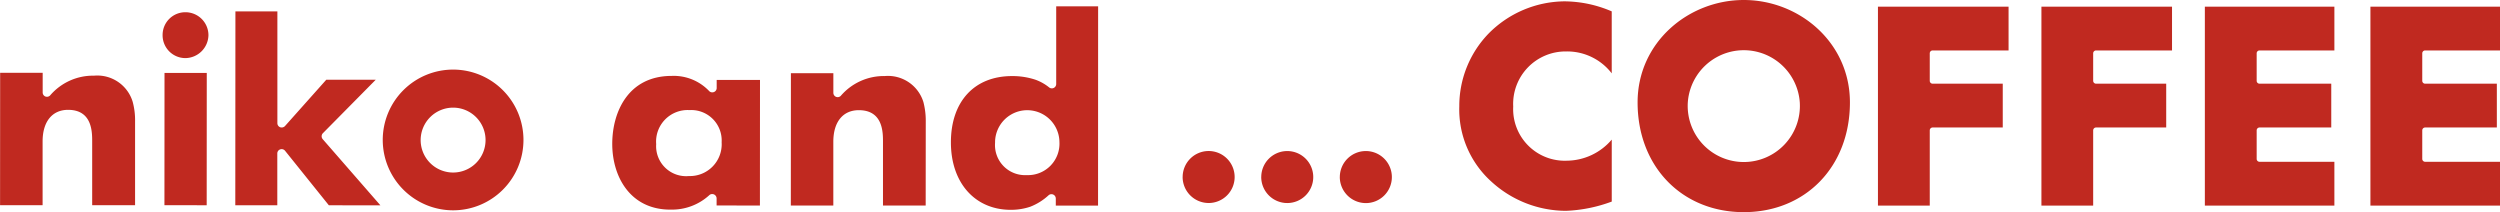
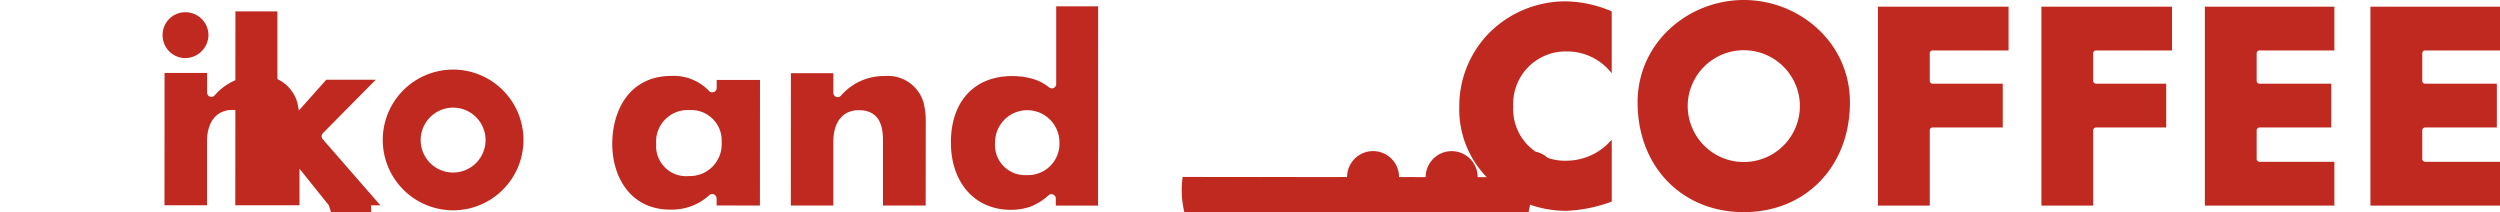
<svg xmlns="http://www.w3.org/2000/svg" width="287.383" height="24.387" viewBox="0 0 287.383 24.387">
-   <path id="シェイプ_4" data-name="シェイプ 4" d="M419.556,18739.563c0-6.912,5.854-11.77,12.208-11.77s12.2,4.857,12.2,11.77c0,7.4-5.12,12.617-12.2,12.617S419.556,18746.967,419.556,18739.563Zm5.77.029a6.449,6.449,0,1,0,12.876,0,6.452,6.452,0,0,0-12.876,0Zm-22.59,9.068a11.16,11.16,0,0,1-3.676-8.641,11.969,11.969,0,0,1,3.37-8.371,12.413,12.413,0,0,1,8.716-3.7,13.921,13.921,0,0,1,5.436,1.152v7.125a6.463,6.463,0,0,0-5.224-2.518,6.03,6.03,0,0,0-6.1,6.34,5.933,5.933,0,0,0,6.193,6.217,6.847,6.847,0,0,0,5.134-2.424v7.125a16.874,16.874,0,0,1-5.252,1.063A12.737,12.737,0,0,1,402.736,18748.66Zm-127.429-4.771a8.088,8.088,0,1,1,8.081,8.08A8.095,8.095,0,0,1,275.307,18743.889Zm4.358,0a3.73,3.73,0,1,0,3.732-3.723A3.735,3.735,0,0,0,279.665,18743.889Zm60.954.268c0-4.7,2.7-7.619,7.026-7.619a8.379,8.379,0,0,1,2.706.424,5.456,5.456,0,0,1,1.572.889.5.5,0,0,0,.8-.4l0-8.928h4.819l-.009,22.908-4.857,0v-.814a.5.5,0,0,0-.819-.387,6.7,6.7,0,0,1-2.118,1.328,6.955,6.955,0,0,1-2.268.354C343.372,18751.9,340.614,18748.793,340.619,18744.156Zm5.078.033a3.454,3.454,0,0,0,3.633,3.732,3.616,3.616,0,0,0,3.765-3.789,3.7,3.7,0,1,0-7.4.057Zm-37.344,7.7c-4.6-.006-6.664-3.793-6.664-7.559,0-3.6,1.788-7.812,6.833-7.812a5.615,5.615,0,0,1,4.325,1.76.506.506,0,0,0,.541.09.494.494,0,0,0,.306-.457v-.932h4.979l-.009,14.439-4.979-.006,0-.809a.506.506,0,0,0-.814-.4,6.339,6.339,0,0,1-4.5,1.682Zm-1.614-7.525a3.449,3.449,0,0,0,3.765,3.666,3.658,3.658,0,0,0,3.76-3.883,3.5,3.5,0,0,0-3.694-3.7A3.628,3.628,0,0,0,306.739,18744.359Zm197.057,7.064v-22.873h14.9v5.035h-8.612a.334.334,0,0,0-.329.334v3.158a.331.331,0,0,0,.329.33h8.245v5.035h-8.245a.334.334,0,0,0-.329.334v3.275a.334.334,0,0,0,.329.334h8.612v5.037Zm-19.032,0v-22.873h14.89v5.035h-8.6a.332.332,0,0,0-.334.334v3.158a.329.329,0,0,0,.334.33h8.241v5.035h-8.241a.332.332,0,0,0-.334.334v3.275a.332.332,0,0,0,.334.334h8.6v5.037Zm-18.787,0v-22.873H480.99v5.035h-8.73a.335.335,0,0,0-.334.334v3.158a.332.332,0,0,0,.334.33h8.062v5.035H472.26a.335.335,0,0,0-.334.334v8.646Zm-18.792,0v-22.873H462.2v5.035h-8.73a.331.331,0,0,0-.329.334v3.158a.328.328,0,0,0,.329.33h8.062v5.035h-8.062a.331.331,0,0,0-.329.334v8.646Zm-114.374-.006,0-7.332c0-1.088,0-3.633-2.777-3.633-1.835,0-2.932,1.359-2.932,3.633v7.328h-4.885l.009-15.211,4.88,0v2.25a.5.5,0,0,0,.311.467.5.5,0,0,0,.541-.113,6.525,6.525,0,0,1,5.059-2.277,4.256,4.256,0,0,1,4.443,3,8.556,8.556,0,0,1,.268,2.258l-.009,9.629Zm-63.7-.033-5.036-6.268a.5.5,0,0,0-.555-.156.489.489,0,0,0-.334.467v5.957l-4.829,0,.014-22.289,4.824.006,0,12.848a.5.5,0,0,0,.32.465.523.523,0,0,0,.555-.137l4.744-5.322H274.5l-6.076,6.146a.51.51,0,0,0-.019.682l6.636,7.611Zm-18.9-.01.009-15.205h4.857l-.009,15.211Zm-8.306,0v-7.332c0-1.088,0-3.629-2.767-3.629-1.831,0-2.932,1.359-2.932,3.629l0,7.332h-4.89l.009-15.215,4.89,0v2.254a.5.5,0,0,0,.3.463.511.511,0,0,0,.546-.109,6.494,6.494,0,0,1,5.054-2.281,4.247,4.247,0,0,1,4.443,2.992,8.043,8.043,0,0,1,.278,2.264l0,9.633Zm143.421-3.229a2.991,2.991,0,1,1,2.988,2.988A3,3,0,0,1,385.323,18748.143Zm-9.031,0a2.988,2.988,0,1,1,2.984,2.982A2.992,2.992,0,0,1,376.292,18748.139Zm-9.036-.006a2.988,2.988,0,1,1,2.988,2.984A2.994,2.994,0,0,1,367.256,18748.133ZM250,18731.8a2.61,2.61,0,0,1,2.631-2.6,2.644,2.644,0,0,1,2.64,2.635,2.688,2.688,0,0,1-2.645,2.637A2.624,2.624,0,0,1,250,18731.8Z" transform="translate(-231.309 -18727.793)" fill="#c02920" />
+   <path id="シェイプ_4" data-name="シェイプ 4" d="M419.556,18739.563c0-6.912,5.854-11.77,12.208-11.77s12.2,4.857,12.2,11.77c0,7.4-5.12,12.617-12.2,12.617S419.556,18746.967,419.556,18739.563Zm5.77.029a6.449,6.449,0,1,0,12.876,0,6.452,6.452,0,0,0-12.876,0Zm-22.59,9.068a11.16,11.16,0,0,1-3.676-8.641,11.969,11.969,0,0,1,3.37-8.371,12.413,12.413,0,0,1,8.716-3.7,13.921,13.921,0,0,1,5.436,1.152v7.125a6.463,6.463,0,0,0-5.224-2.518,6.03,6.03,0,0,0-6.1,6.34,5.933,5.933,0,0,0,6.193,6.217,6.847,6.847,0,0,0,5.134-2.424v7.125a16.874,16.874,0,0,1-5.252,1.063A12.737,12.737,0,0,1,402.736,18748.66Zm-127.429-4.771a8.088,8.088,0,1,1,8.081,8.08A8.095,8.095,0,0,1,275.307,18743.889Zm4.358,0a3.73,3.73,0,1,0,3.732-3.723A3.735,3.735,0,0,0,279.665,18743.889Zm60.954.268c0-4.7,2.7-7.619,7.026-7.619a8.379,8.379,0,0,1,2.706.424,5.456,5.456,0,0,1,1.572.889.5.5,0,0,0,.8-.4l0-8.928h4.819l-.009,22.908-4.857,0v-.814a.5.5,0,0,0-.819-.387,6.7,6.7,0,0,1-2.118,1.328,6.955,6.955,0,0,1-2.268.354C343.372,18751.9,340.614,18748.793,340.619,18744.156Zm5.078.033a3.454,3.454,0,0,0,3.633,3.732,3.616,3.616,0,0,0,3.765-3.789,3.7,3.7,0,1,0-7.4.057Zm-37.344,7.7c-4.6-.006-6.664-3.793-6.664-7.559,0-3.6,1.788-7.812,6.833-7.812a5.615,5.615,0,0,1,4.325,1.76.506.506,0,0,0,.541.09.494.494,0,0,0,.306-.457v-.932h4.979l-.009,14.439-4.979-.006,0-.809a.506.506,0,0,0-.814-.4,6.339,6.339,0,0,1-4.5,1.682Zm-1.614-7.525a3.449,3.449,0,0,0,3.765,3.666,3.658,3.658,0,0,0,3.76-3.883,3.5,3.5,0,0,0-3.694-3.7A3.628,3.628,0,0,0,306.739,18744.359Zm197.057,7.064v-22.873h14.9v5.035h-8.612a.334.334,0,0,0-.329.334v3.158a.331.331,0,0,0,.329.33h8.245v5.035h-8.245a.334.334,0,0,0-.329.334v3.275a.334.334,0,0,0,.329.334h8.612v5.037Zm-19.032,0v-22.873h14.89v5.035h-8.6a.332.332,0,0,0-.334.334v3.158a.329.329,0,0,0,.334.33h8.241v5.035h-8.241a.332.332,0,0,0-.334.334v3.275a.332.332,0,0,0,.334.334h8.6v5.037Zm-18.787,0v-22.873H480.99v5.035h-8.73a.335.335,0,0,0-.334.334v3.158a.332.332,0,0,0,.334.33h8.062v5.035H472.26a.335.335,0,0,0-.334.334v8.646Zm-18.792,0v-22.873H462.2v5.035h-8.73a.331.331,0,0,0-.329.334v3.158a.328.328,0,0,0,.329.33h8.062v5.035h-8.062a.331.331,0,0,0-.329.334v8.646Zm-114.374-.006,0-7.332c0-1.088,0-3.633-2.777-3.633-1.835,0-2.932,1.359-2.932,3.633v7.328h-4.885l.009-15.211,4.88,0v2.25a.5.5,0,0,0,.311.467.5.5,0,0,0,.541-.113,6.525,6.525,0,0,1,5.059-2.277,4.256,4.256,0,0,1,4.443,3,8.556,8.556,0,0,1,.268,2.258l-.009,9.629Zm-63.7-.033-5.036-6.268a.5.5,0,0,0-.555-.156.489.489,0,0,0-.334.467v5.957l-4.829,0,.014-22.289,4.824.006,0,12.848a.5.5,0,0,0,.32.465.523.523,0,0,0,.555-.137l4.744-5.322H274.5l-6.076,6.146a.51.51,0,0,0-.019.682l6.636,7.611Zh4.857l-.009,15.211Zm-8.306,0v-7.332c0-1.088,0-3.629-2.767-3.629-1.831,0-2.932,1.359-2.932,3.629l0,7.332h-4.89l.009-15.215,4.89,0v2.254a.5.5,0,0,0,.3.463.511.511,0,0,0,.546-.109,6.494,6.494,0,0,1,5.054-2.281,4.247,4.247,0,0,1,4.443,2.992,8.043,8.043,0,0,1,.278,2.264l0,9.633Zm143.421-3.229a2.991,2.991,0,1,1,2.988,2.988A3,3,0,0,1,385.323,18748.143Zm-9.031,0a2.988,2.988,0,1,1,2.984,2.982A2.992,2.992,0,0,1,376.292,18748.139Zm-9.036-.006a2.988,2.988,0,1,1,2.988,2.984A2.994,2.994,0,0,1,367.256,18748.133ZM250,18731.8a2.61,2.61,0,0,1,2.631-2.6,2.644,2.644,0,0,1,2.64,2.635,2.688,2.688,0,0,1-2.645,2.637A2.624,2.624,0,0,1,250,18731.8Z" transform="translate(-231.309 -18727.793)" fill="#c02920" />
</svg>